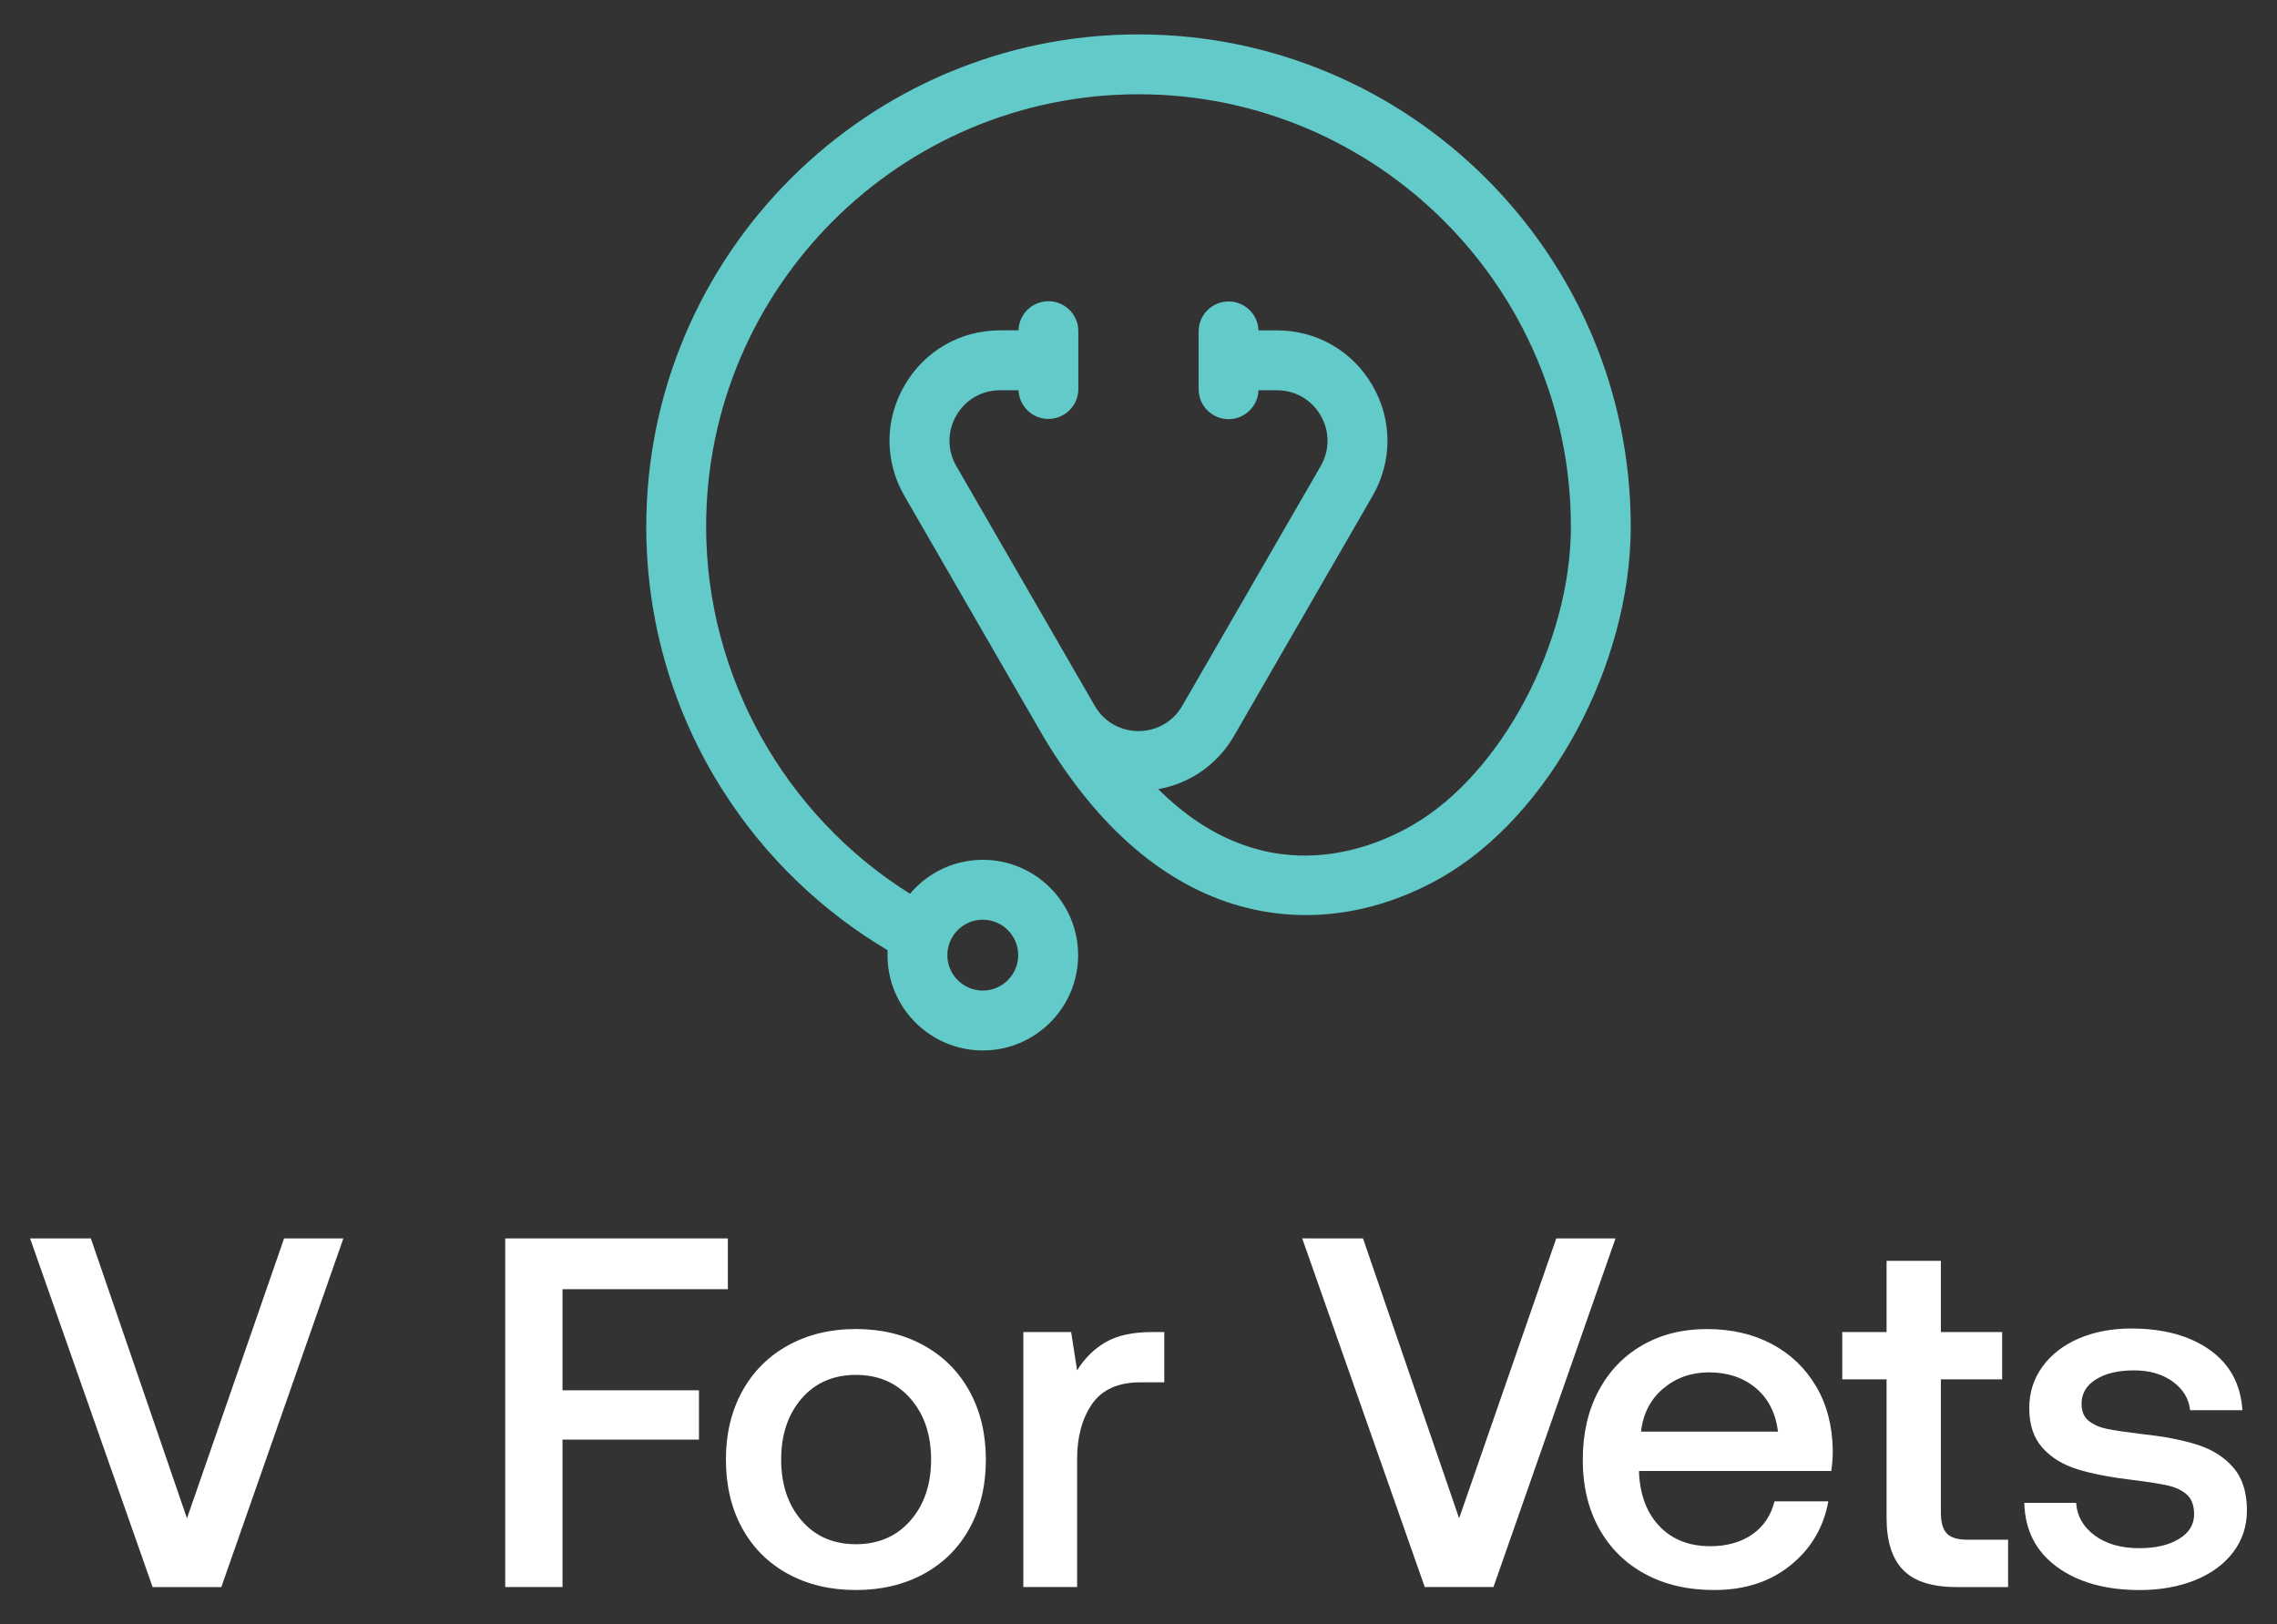
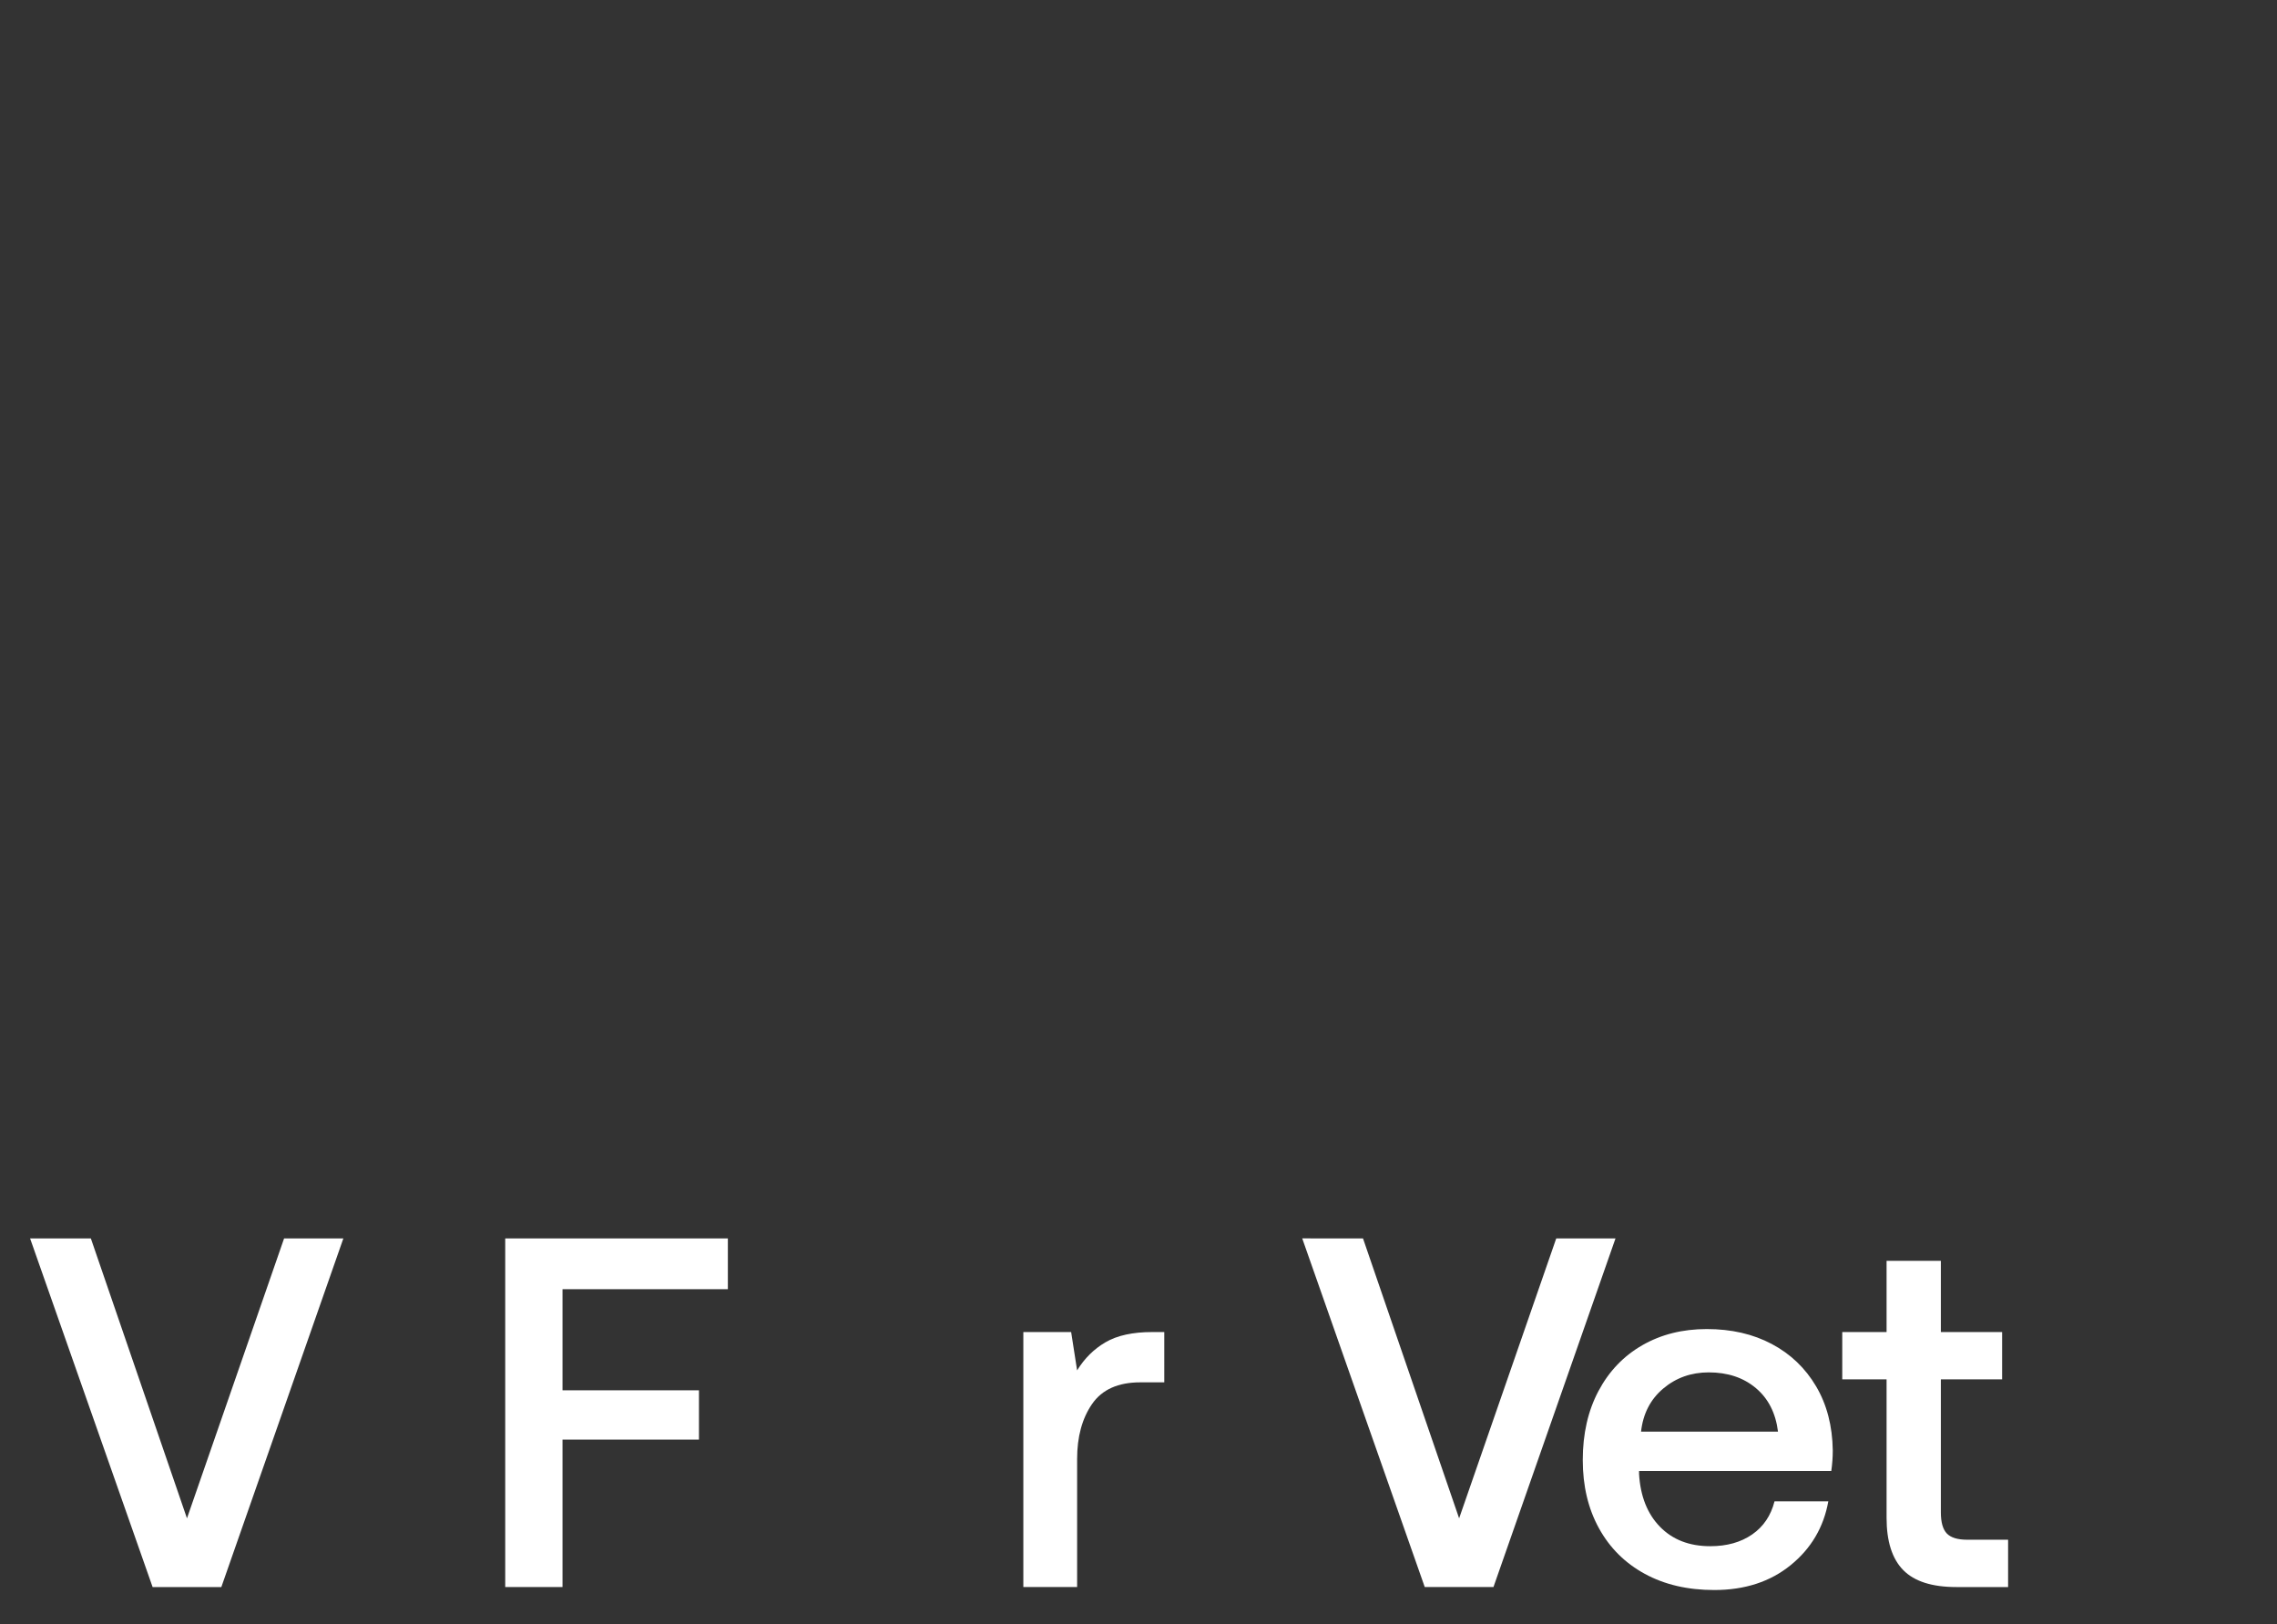
<svg xmlns="http://www.w3.org/2000/svg" version="1.1" id="Layer_1" x="0px" y="0px" viewBox="0 0 1235.11 881.11" style="enable-background:new 0 0 1235.11 881.11;" xml:space="preserve">
  <rect x="0" y="0" width="1235.11" height="881.11" fill="#333333" stroke="none" />
  <style type="text/css">
	.st0{fill:#62CBC9;}
	.st1{fill:#FFFFFF;}
</style>
  <g>
-     <path class="st0" d="M617.56,18.66c-147.23,0-267.01,119.78-267.01,267.01c0,51.32,14.6,101.16,42.21,144.15   c22.61,35.19,53,64.41,88.71,85.59c-0.05,0.89-0.07,1.78-0.07,2.67c0,28.51,23.19,51.7,51.7,51.7c28.51,0,51.7-23.19,51.7-51.7   c0-28.51-23.19-51.7-51.7-51.7c-15.83,0-30.01,7.16-39.5,18.4c-67.9-42.48-110.58-118.07-110.58-199.11   c0-129.33,105.21-234.54,234.54-234.54c129.33,0,234.54,105.21,234.54,234.54c0,63.03-37.79,134.18-86.04,161.97   c-24.79,14.29-81.68,36.08-137.8-19.59c17.23-3.05,32.17-13.39,41.17-28.99l75.07-130.03c10.82-18.75,10.82-41.14,0-59.89   c-10.83-18.75-30.22-29.94-51.86-29.94h-10.01c-0.3-8.71-7.43-15.68-16.21-15.68c-8.97,0-16.24,7.27-16.24,16.24v31.36   c0,8.97,7.27,16.24,16.24,16.24c8.78,0,15.91-6.97,16.21-15.68h10.01c9.91,0,18.79,5.12,23.74,13.71c4.96,8.59,4.96,18.84,0,27.42   L641.3,382.83c-4.96,8.59-13.83,13.71-23.75,13.71h0c-9.79,0-18.57-5.01-23.56-13.42c-0.08-0.14-0.17-0.27-0.25-0.42l-75.01-129.9   c-4.96-8.59-4.95-18.84,0-27.42c4.96-8.58,13.83-13.71,23.74-13.71h10.01c0.36,8.65,7.46,15.56,16.2,15.56   c8.97,0,16.24-7.27,16.24-16.24v-31.36c0-8.97-7.27-16.24-16.24-16.24c-8.82,0-15.98,7.03-16.21,15.8h-10   c-21.65,0-41.04,11.19-51.86,29.94c-10.83,18.75-10.83,41.14,0,59.9l75.08,130.03c0.04,0.06,0.08,0.12,0.11,0.18l0,0   c65.73,110.52,154.92,111.99,216.47,76.53c58.32-33.6,102.3-115.34,102.3-190.11C884.57,138.44,764.79,18.66,617.56,18.66z    M533.09,498.86c10.6,0,19.22,8.62,19.22,19.22c0,10.6-8.62,19.22-19.22,19.22c-10.6,0-19.22-8.62-19.22-19.22   C513.87,507.48,522.49,498.86,533.09,498.86z" />
    <g>
      <path class="st1" d="M49.28,671.73l52.14,151.83l52.68-151.83h32.15l-66.19,189.11H82.78L16.32,671.73H49.28z" />
      <path class="st1" d="M394.81,671.73v27.55h-89.69v54.84h74.02v26.74h-74.02v79.97h-31.07V671.73H394.81z" />
-       <path class="st1" d="M402.53,828.82c-5.85-10.72-8.78-23.1-8.78-37.15c0-13.87,2.93-26.16,8.78-36.88    c5.85-10.72,14.14-19.05,24.85-24.99c10.72-5.94,23.01-8.92,36.87-8.92c13.87,0,26.16,2.97,36.88,8.92    c10.72,5.94,19,14.27,24.85,24.99s8.78,23.01,8.78,36.88c0,14.05-2.93,26.43-8.78,37.15c-5.85,10.72-14.14,19-24.85,24.85    c-10.72,5.85-23.01,8.78-36.88,8.78c-13.87,0-26.16-2.93-36.87-8.78C416.67,847.82,408.38,839.54,402.53,828.82z M505.05,791.68    c0-13.51-3.74-24.54-11.21-33.09c-7.48-8.55-17.33-12.83-29.58-12.83c-12.24,0-22.06,4.28-29.45,12.83    c-7.38,8.55-11.08,19.59-11.08,33.09c0,13.51,3.69,24.54,11.08,33.09c7.38,8.55,17.2,12.83,29.45,12.83    c12.25,0,22.11-4.28,29.58-12.83C501.32,816.21,505.05,805.18,505.05,791.68z" />
      <path class="st1" d="M631.54,749.8h-12.97c-12.07,0-20.8,3.92-26.2,11.75c-5.41,7.84-8.11,17.79-8.11,29.85v69.43h-29.17V722.52    h25.93l3.24,20.8c3.96-6.48,9.1-11.57,15.4-15.26c6.3-3.69,14.77-5.54,25.39-5.54h6.49V749.8z" />
      <path class="st1" d="M739.33,671.73l52.14,151.83l52.68-151.83h32.15L810.1,860.83h-37.28l-66.46-189.11H739.33z" />
      <path class="st1" d="M890.82,729.68c10.18-5.85,21.84-8.78,34.99-8.78c13.33,0,25.08,2.7,35.25,8.1    c10.18,5.4,18.19,13.06,24.04,22.96c5.85,9.91,8.87,21.52,9.05,34.85c0,3.6-0.27,7.29-0.81,11.08H889.07v1.62    c0.72,12.06,4.5,21.61,11.35,28.63c6.84,7.02,15.94,10.54,27.28,10.54c9.01,0,16.57-2.12,22.69-6.35    c6.13-4.23,10.18-10.22,12.16-17.97h29.18c-2.52,14.05-9.32,25.57-20.4,34.58c-11.08,9.01-24.9,13.51-41.47,13.51    c-14.41,0-26.97-2.93-37.69-8.78s-19-14.09-24.85-24.72c-5.85-10.63-8.78-22.96-8.78-37.01c0-14.23,2.84-26.7,8.51-37.41    C872.73,743.81,880.65,735.53,890.82,729.68z M952.42,752.91c-6.75-5.67-15.26-8.51-25.53-8.51c-9.55,0-17.79,2.93-24.72,8.78    c-6.93,5.85-10.94,13.64-12.02,23.37h74.29C963.18,766.46,959.18,758.58,952.42,752.91z" />
      <path class="st1" d="M999.29,748.18v-25.66h24.04v-38.63h29.45v38.63h33.23v25.66h-33.23v72.13c0,5.4,1.08,9.23,3.24,11.48    c2.16,2.25,5.85,3.38,11.08,3.38h22.15v25.67h-28.1c-13.15,0-22.74-3.06-28.77-9.19c-6.03-6.12-9.05-15.58-9.05-28.37v-75.1    H999.29z" />
-       <path class="st1" d="M1136.26,832.87c6.21,4.59,14.27,6.89,24.18,6.89c8.83,0,15.98-1.67,21.47-5c5.49-3.33,8.24-7.79,8.24-13.37    c0-4.68-1.26-8.2-3.78-10.54c-2.52-2.34-5.9-4.01-10.13-5c-4.23-0.99-10.76-2.03-19.59-3.11c-12.06-1.44-22.02-3.38-29.85-5.81    c-7.84-2.43-14.14-6.31-18.91-11.62c-4.77-5.31-7.16-12.47-7.16-21.48c0-8.46,2.39-15.98,7.16-22.56    c4.77-6.57,11.35-11.66,19.72-15.26c8.38-3.6,17.87-5.4,28.5-5.4c17.47,0,31.65,3.87,42.55,11.62    c10.9,7.74,16.79,18.64,17.69,32.69H1188c-0.72-6.3-3.88-11.48-9.46-15.53c-5.58-4.05-12.61-6.08-21.07-6.08    s-15.31,1.62-20.53,4.86c-5.22,3.24-7.84,7.65-7.84,13.24c0,4.14,1.31,7.25,3.92,9.32c2.61,2.07,5.9,3.51,9.86,4.32    c3.96,0.81,10.36,1.76,19.18,2.84c11.89,1.26,21.88,3.2,29.99,5.81c8.1,2.61,14.59,6.75,19.45,12.43c4.86,5.67,7.3,13.37,7.3,23.1    c0,8.64-2.52,16.25-7.56,22.83c-5.04,6.57-11.98,11.62-20.8,15.13c-8.83,3.51-18.73,5.27-29.72,5.27    c-18.55,0-33.54-4.19-44.98-12.56c-11.44-8.38-17.34-19.95-17.7-34.72h28.1C1126.67,822.38,1130.04,828.28,1136.26,832.87z" />
    </g>
  </g>
</svg>